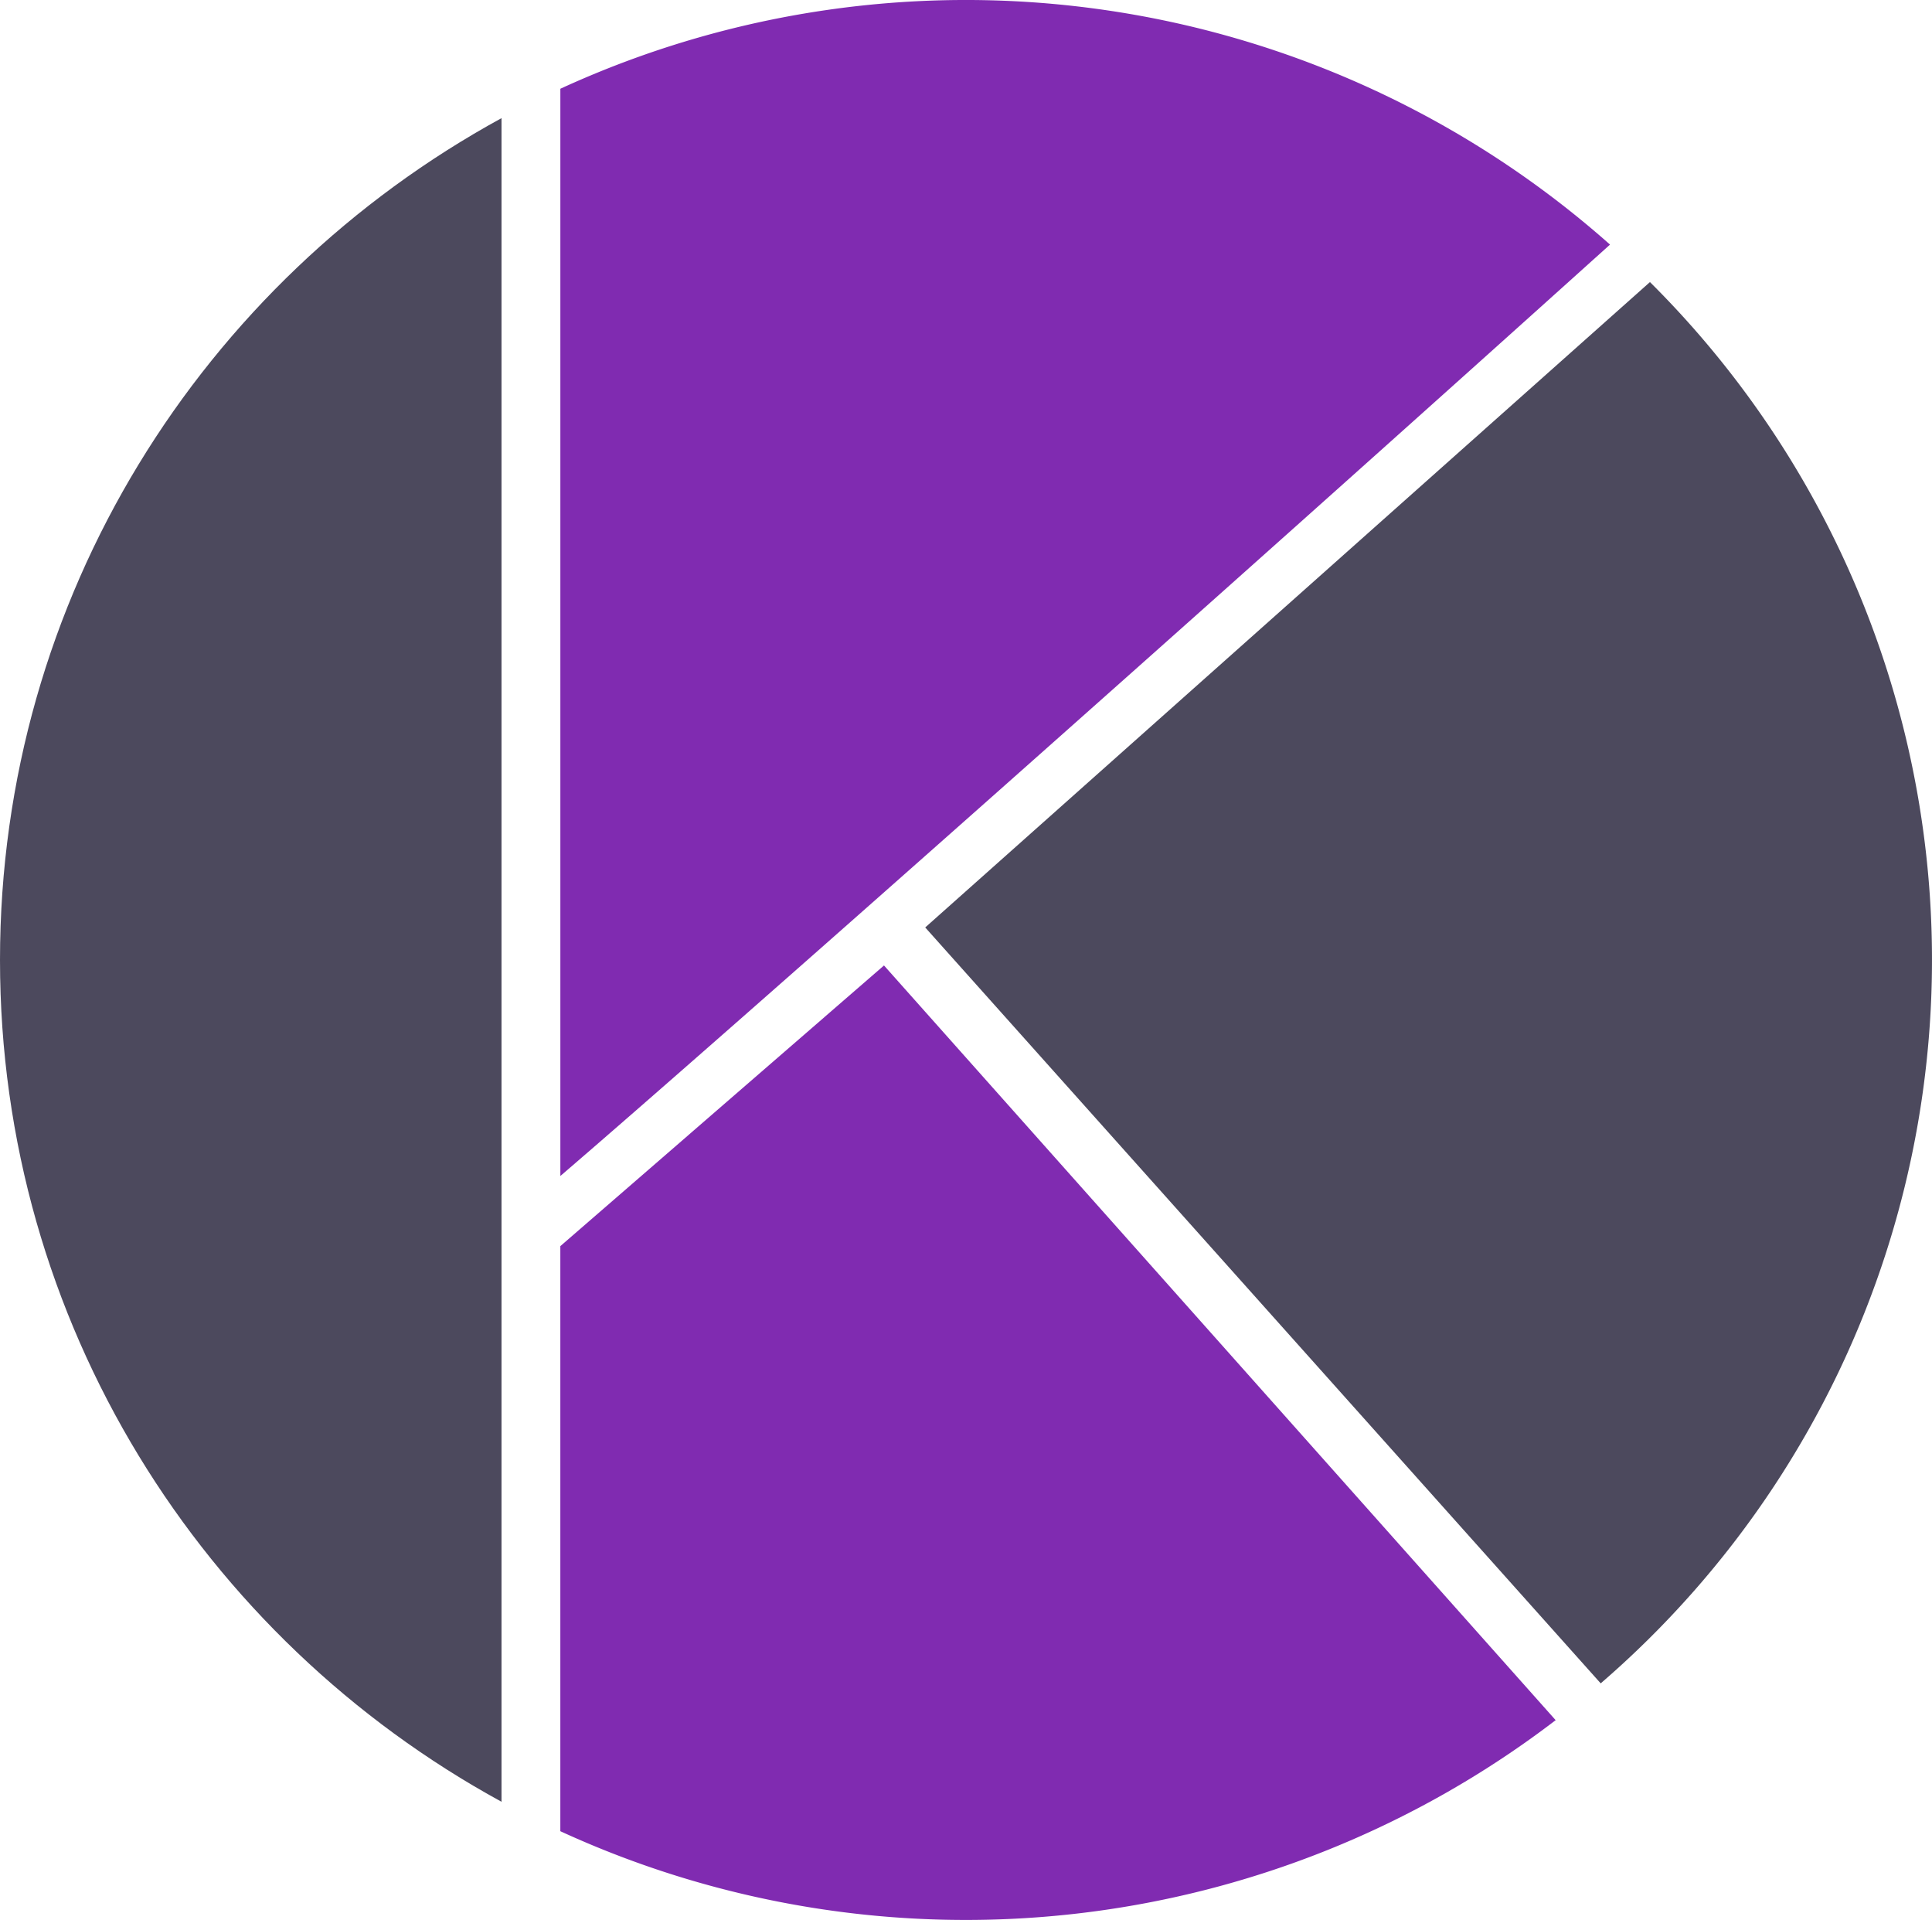
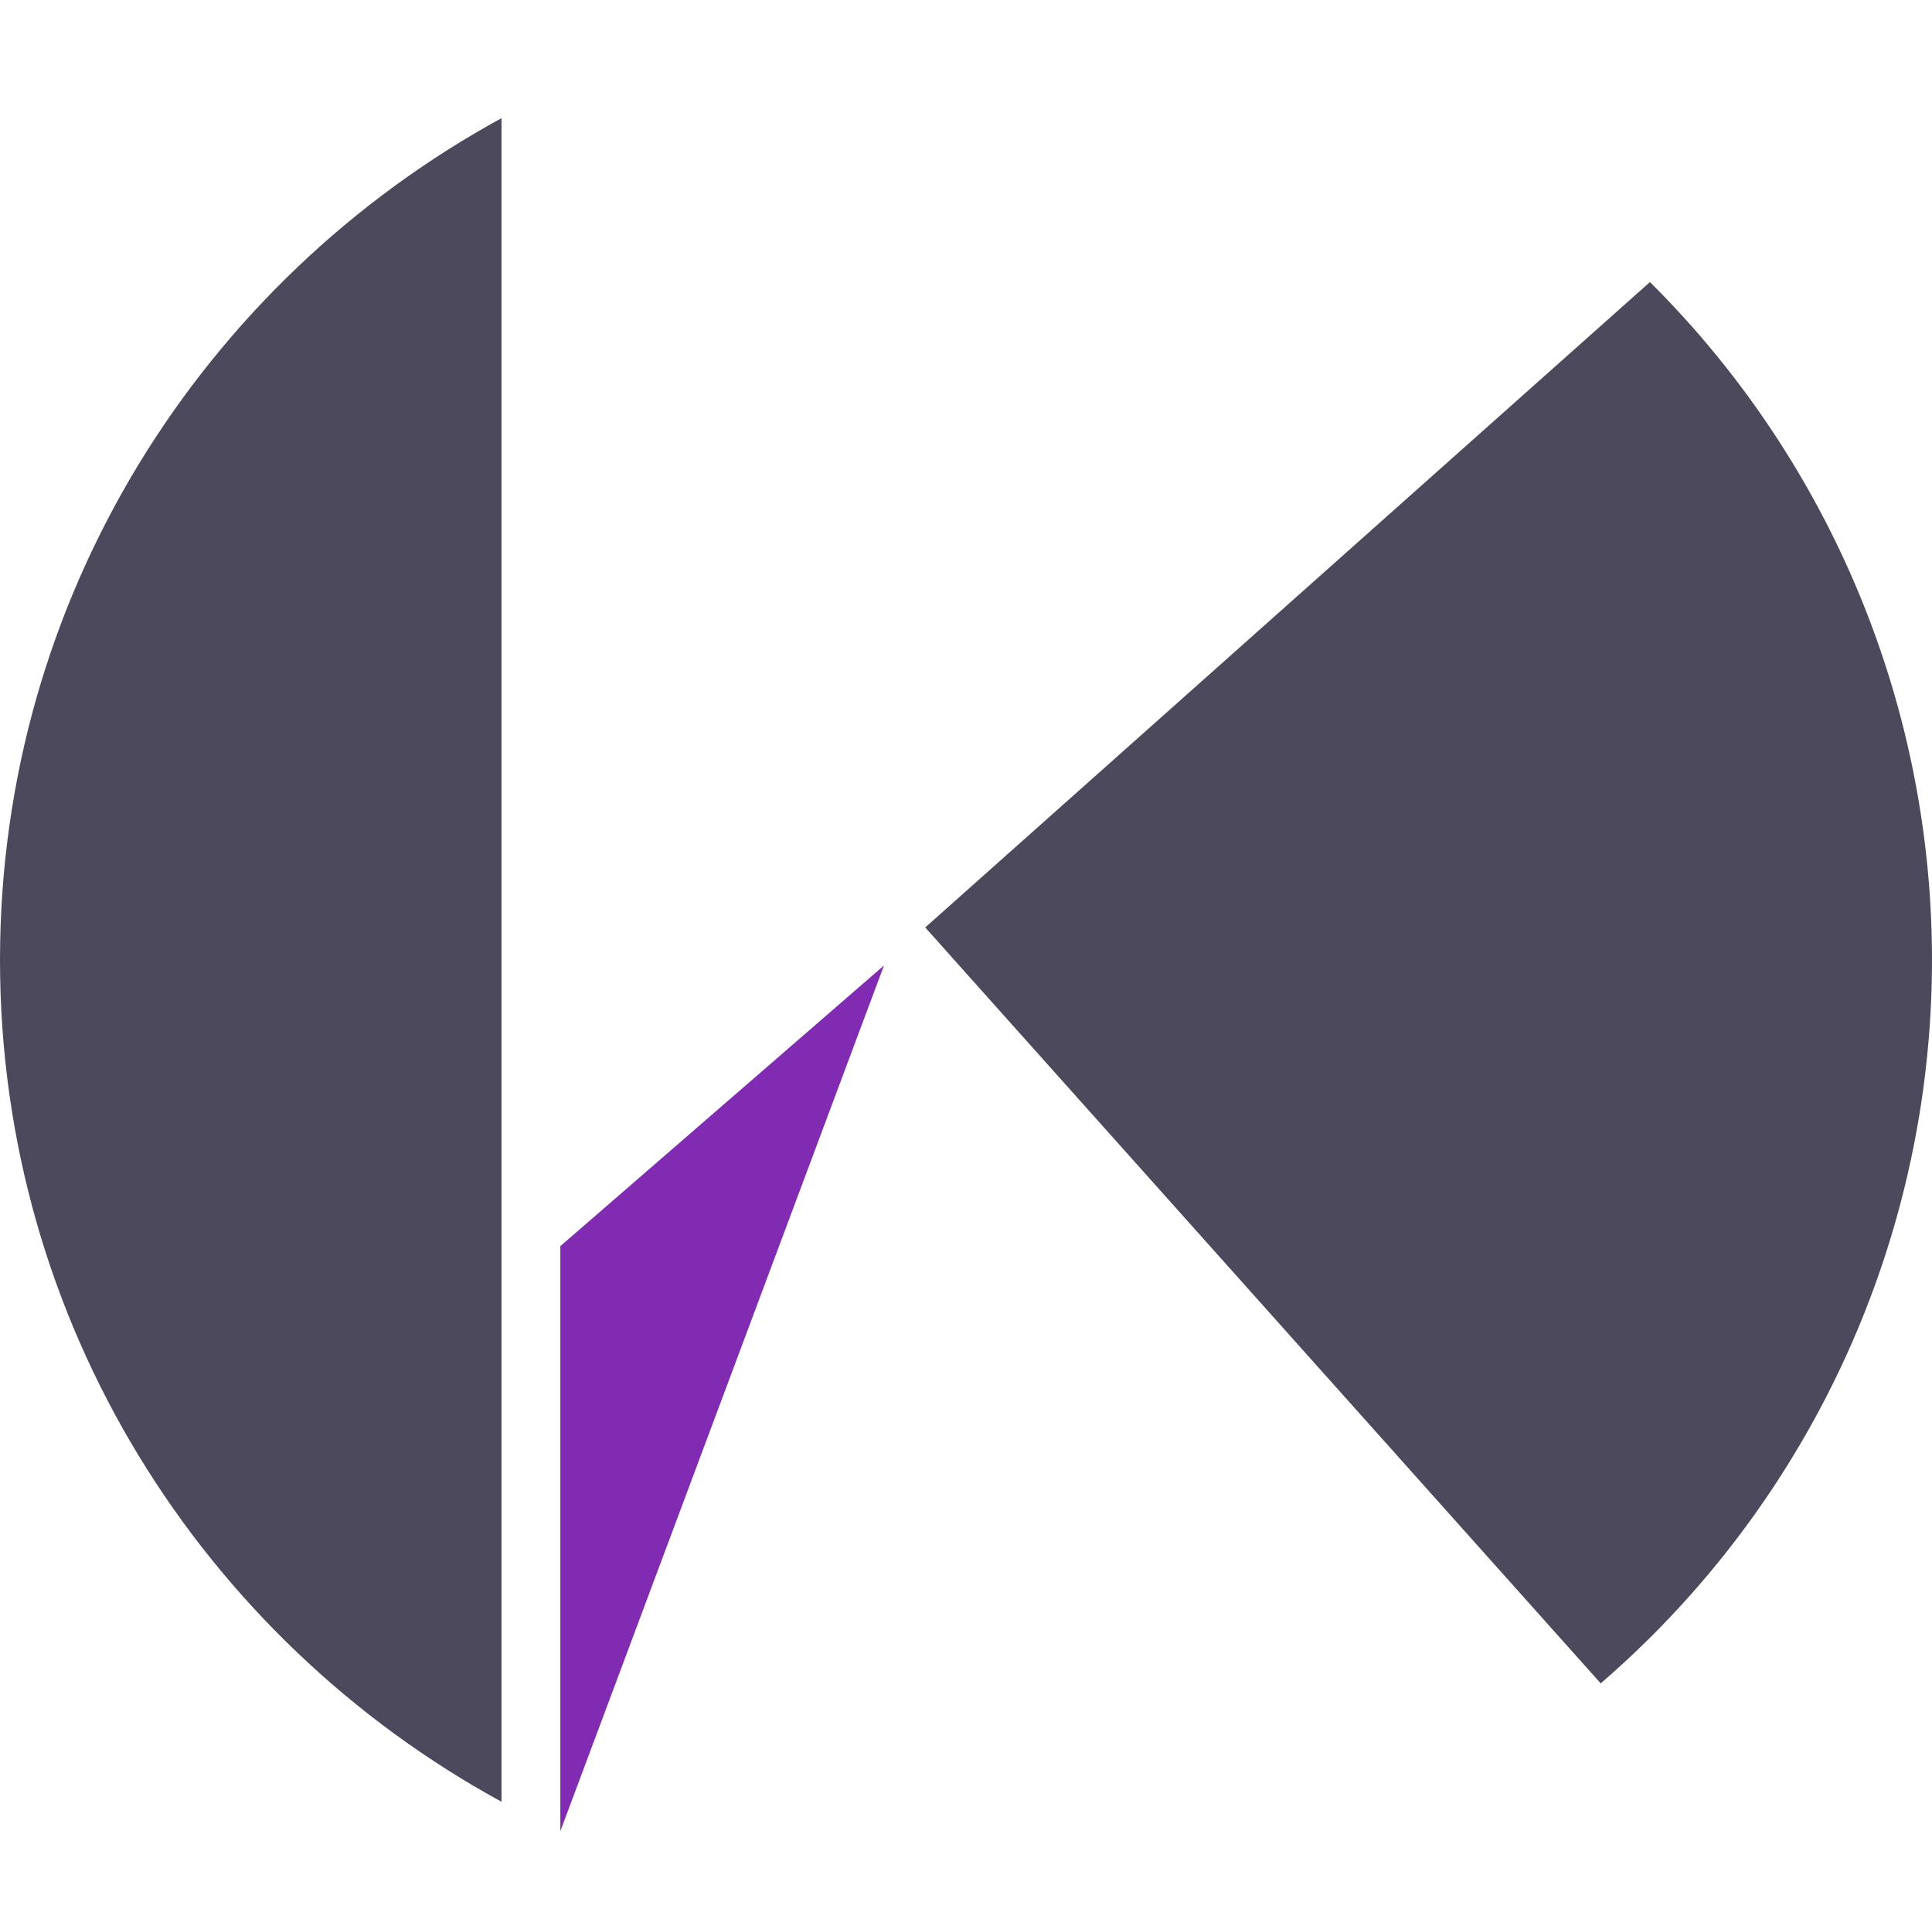
<svg xmlns="http://www.w3.org/2000/svg" width="385.505" height="383.029" viewBox="0 0 385.505 383.029">
  <defs>
    <style>.a{fill:#802bb1;}.b{fill:#4c495d;}</style>
  </defs>
-   <path class="a" d="M123.7,243.155C156.084,215.366,253.647,128.928,333.146,57.344A193.694,193.694,0,0,0,123.7,26.253Z" transform="translate(-11.888 -8.547)" />
  <path class="b" d="M196.504,193.572,331.287,344.375A190.606,190.606,0,0,0,341.114,64.82Z" transform="translate(-11.888 -8.547)" />
-   <path class="a" d="M188.277,201.157l-64.582,55.995V373.869a193.703,193.703,0,0,0,198.603-22.15Z" transform="translate(-11.888 -8.547)" />
+   <path class="a" d="M188.277,201.157l-64.582,55.995V373.869Z" transform="translate(-11.888 -8.547)" />
  <path class="b" d="M111.957,32.118c-59.624,32.572-100.069,95.555-100.069,167.95,0,72.374,40.445,135.367,100.069,167.928Z" transform="translate(-11.888 -8.547)" />
</svg>